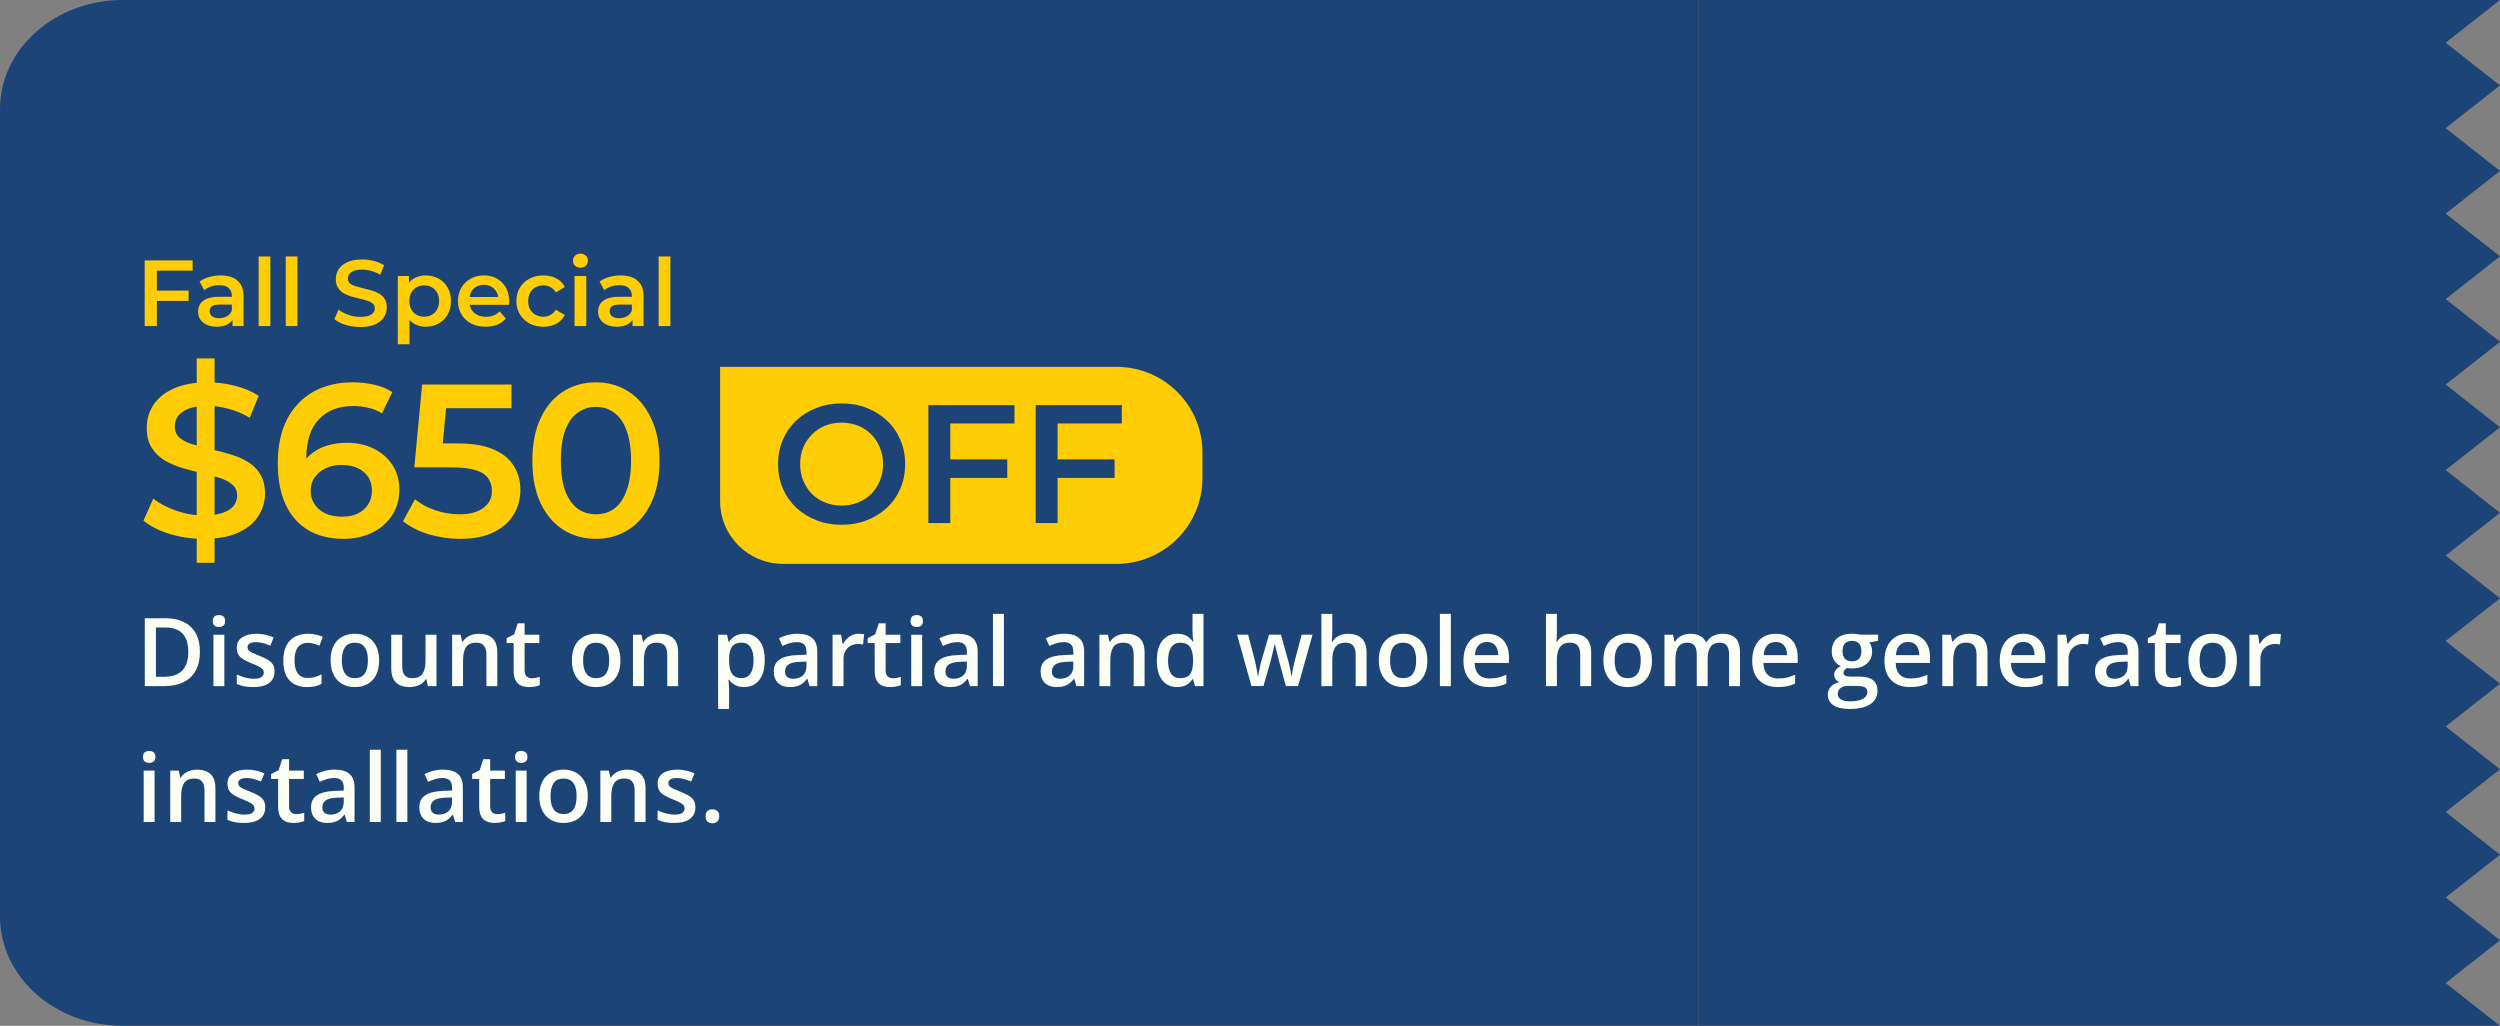
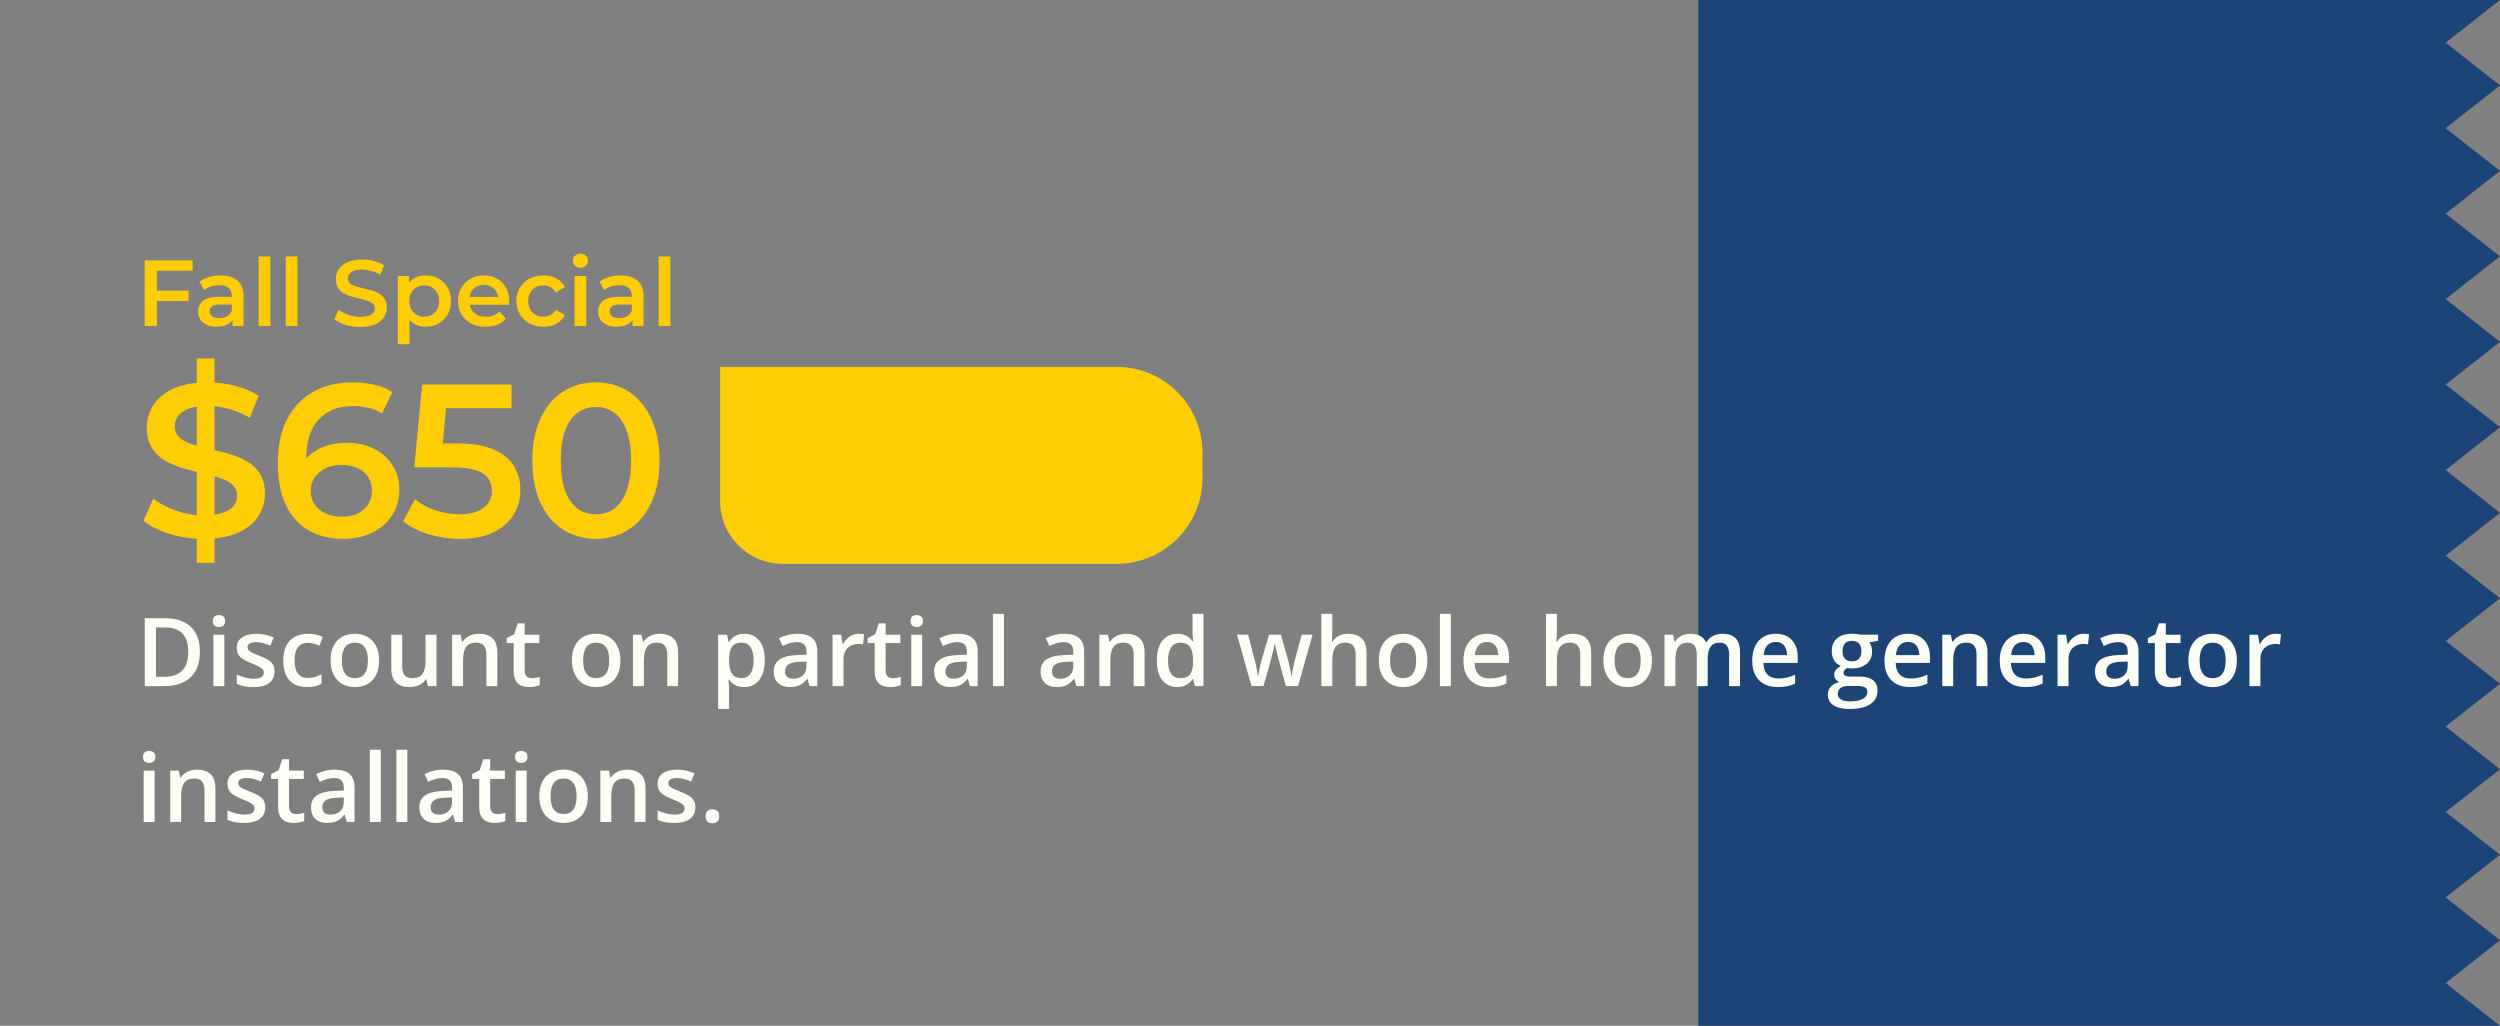
<svg xmlns="http://www.w3.org/2000/svg" width="368" height="151" viewBox="0 0 368 151" fill="none">
  <rect x="0" y="0" width="368" height="151" fill="#808080" stroke="none" />
-   <path d="M18.057 0H250V151H18.057C8.096 151 0 143.796 0 134.932V16.068C0 7.204 8.096 0 18.057 0Z" fill="#1D4476" />
  <path d="M359.997 6.284L368 0H356.996H328.317H250V151H328.317H356.996H368L359.997 144.707L368 138.405L359.997 132.103L368 125.818L359.997 119.525L368 113.232L359.997 106.939L368 100.646L359.997 94.362L368 88.068L359.997 81.775L368 75.482L359.997 69.189L368 62.896L359.997 56.603L368 50.319L359.997 44.025L368 37.732L359.997 31.448L368 25.155L359.997 18.862L368 12.577L359.997 6.284Z" fill="#1D4476" />
  <path d="M22.942 42.78H27.761V44.299H22.942V42.78ZM23.093 48H21.298V38.333H28.355V39.838H23.093V48ZM34.226 48V46.508L34.13 46.191V43.581C34.13 43.074 33.978 42.683 33.674 42.407C33.37 42.121 32.91 41.979 32.293 41.979C31.878 41.979 31.469 42.043 31.064 42.172C30.668 42.301 30.332 42.481 30.056 42.711L29.379 41.454C29.775 41.15 30.244 40.925 30.788 40.777C31.34 40.621 31.911 40.543 32.5 40.543C33.568 40.543 34.392 40.8 34.972 41.316C35.561 41.822 35.856 42.609 35.856 43.678V48H34.226ZM31.906 48.097C31.354 48.097 30.87 48.005 30.456 47.821C30.042 47.627 29.72 47.365 29.489 47.033C29.268 46.693 29.158 46.311 29.158 45.887C29.158 45.473 29.255 45.1 29.448 44.769C29.651 44.437 29.977 44.175 30.428 43.981C30.88 43.788 31.478 43.691 32.224 43.691H34.364V44.837H32.348C31.759 44.837 31.363 44.934 31.16 45.127C30.958 45.312 30.857 45.542 30.857 45.818C30.857 46.131 30.981 46.38 31.23 46.564C31.478 46.748 31.823 46.84 32.265 46.84C32.689 46.84 33.066 46.743 33.398 46.55C33.738 46.357 33.982 46.071 34.13 45.694L34.42 46.73C34.254 47.162 33.955 47.498 33.522 47.738C33.098 47.977 32.56 48.097 31.906 48.097ZM38.071 48V37.753H39.797V48H38.071ZM42.063 48V37.753H43.789V48H42.063ZM53.034 48.138C52.279 48.138 51.557 48.032 50.866 47.821C50.176 47.599 49.628 47.319 49.223 46.978L49.844 45.583C50.231 45.887 50.71 46.14 51.28 46.343C51.851 46.545 52.436 46.647 53.034 46.647C53.541 46.647 53.95 46.591 54.263 46.481C54.576 46.37 54.807 46.223 54.954 46.039C55.101 45.846 55.175 45.629 55.175 45.39C55.175 45.095 55.069 44.861 54.857 44.686C54.645 44.502 54.369 44.359 54.029 44.258C53.697 44.147 53.324 44.046 52.91 43.954C52.505 43.862 52.095 43.756 51.681 43.636C51.276 43.507 50.903 43.346 50.562 43.153C50.231 42.95 49.959 42.683 49.748 42.352C49.536 42.02 49.43 41.597 49.43 41.081C49.43 40.556 49.568 40.078 49.844 39.645C50.13 39.203 50.558 38.853 51.129 38.595C51.709 38.328 52.44 38.195 53.324 38.195C53.904 38.195 54.48 38.269 55.05 38.416C55.621 38.563 56.118 38.775 56.542 39.051L55.976 40.446C55.543 40.188 55.097 39.999 54.636 39.88C54.176 39.751 53.734 39.686 53.31 39.686C52.813 39.686 52.408 39.746 52.095 39.866C51.791 39.986 51.566 40.142 51.419 40.335C51.28 40.529 51.211 40.75 51.211 40.998C51.211 41.293 51.313 41.532 51.515 41.716C51.727 41.891 51.998 42.029 52.33 42.131C52.671 42.232 53.048 42.333 53.462 42.435C53.877 42.527 54.286 42.633 54.691 42.752C55.106 42.872 55.479 43.028 55.81 43.222C56.151 43.415 56.422 43.678 56.625 44.009C56.837 44.34 56.943 44.759 56.943 45.266C56.943 45.781 56.8 46.26 56.514 46.702C56.238 47.135 55.81 47.484 55.23 47.751C54.65 48.009 53.918 48.138 53.034 48.138ZM62.645 48.097C62.046 48.097 61.498 47.959 61.001 47.682C60.513 47.406 60.122 46.992 59.828 46.44C59.542 45.878 59.399 45.169 59.399 44.313C59.399 43.447 59.538 42.738 59.814 42.186C60.099 41.634 60.486 41.224 60.974 40.957C61.462 40.681 62.019 40.543 62.645 40.543C63.372 40.543 64.012 40.699 64.564 41.012C65.126 41.325 65.568 41.763 65.89 42.324C66.222 42.886 66.387 43.549 66.387 44.313C66.387 45.077 66.222 45.744 65.89 46.315C65.568 46.877 65.126 47.314 64.564 47.627C64.012 47.94 63.372 48.097 62.645 48.097ZM58.557 50.679V40.626H60.2V42.365L60.145 44.327L60.283 46.288V50.679H58.557ZM62.451 46.619C62.866 46.619 63.234 46.527 63.556 46.343C63.888 46.159 64.15 45.892 64.343 45.542C64.537 45.192 64.633 44.782 64.633 44.313C64.633 43.834 64.537 43.424 64.343 43.084C64.15 42.734 63.888 42.467 63.556 42.283C63.234 42.099 62.866 42.007 62.451 42.007C62.037 42.007 61.664 42.099 61.333 42.283C61.001 42.467 60.739 42.734 60.546 43.084C60.352 43.424 60.256 43.834 60.256 44.313C60.256 44.782 60.352 45.192 60.546 45.542C60.739 45.892 61.001 46.159 61.333 46.343C61.664 46.527 62.037 46.619 62.451 46.619ZM71.491 48.097C70.671 48.097 69.953 47.936 69.336 47.613C68.729 47.282 68.255 46.831 67.914 46.26C67.582 45.689 67.417 45.04 67.417 44.313C67.417 43.576 67.578 42.927 67.9 42.365C68.231 41.795 68.683 41.348 69.254 41.026C69.834 40.704 70.492 40.543 71.228 40.543C71.946 40.543 72.586 40.699 73.148 41.012C73.71 41.325 74.151 41.767 74.474 42.338C74.796 42.909 74.957 43.581 74.957 44.354C74.957 44.428 74.952 44.511 74.943 44.603C74.943 44.695 74.939 44.782 74.929 44.865H68.784V43.719H74.018L73.341 44.078C73.35 43.654 73.263 43.282 73.079 42.959C72.895 42.637 72.641 42.384 72.319 42.2C72.006 42.016 71.643 41.924 71.228 41.924C70.805 41.924 70.432 42.016 70.11 42.2C69.797 42.384 69.548 42.642 69.364 42.973C69.189 43.295 69.102 43.678 69.102 44.119V44.396C69.102 44.837 69.203 45.229 69.405 45.569C69.608 45.91 69.893 46.172 70.262 46.357C70.63 46.541 71.053 46.633 71.532 46.633C71.946 46.633 72.319 46.568 72.651 46.44C72.982 46.311 73.277 46.108 73.535 45.832L74.46 46.895C74.128 47.282 73.71 47.581 73.203 47.793C72.706 47.995 72.135 48.097 71.491 48.097ZM79.999 48.097C79.225 48.097 78.535 47.936 77.927 47.613C77.329 47.282 76.859 46.831 76.519 46.26C76.178 45.689 76.007 45.04 76.007 44.313C76.007 43.576 76.178 42.927 76.519 42.365C76.859 41.795 77.329 41.348 77.927 41.026C78.535 40.704 79.225 40.543 79.999 40.543C80.717 40.543 81.347 40.69 81.891 40.984C82.443 41.27 82.862 41.693 83.147 42.255L81.822 43.028C81.601 42.678 81.329 42.421 81.007 42.255C80.694 42.089 80.353 42.007 79.985 42.007C79.561 42.007 79.179 42.099 78.839 42.283C78.498 42.467 78.231 42.734 78.038 43.084C77.844 43.424 77.748 43.834 77.748 44.313C77.748 44.791 77.844 45.206 78.038 45.556C78.231 45.896 78.498 46.159 78.839 46.343C79.179 46.527 79.561 46.619 79.985 46.619C80.353 46.619 80.694 46.536 81.007 46.37C81.329 46.205 81.601 45.947 81.822 45.597L83.147 46.37C82.862 46.923 82.443 47.351 81.891 47.655C81.347 47.949 80.717 48.097 79.999 48.097ZM84.572 48V40.626H86.298V48H84.572ZM85.442 39.41C85.12 39.41 84.853 39.309 84.641 39.106C84.439 38.904 84.337 38.66 84.337 38.374C84.337 38.08 84.439 37.836 84.641 37.642C84.853 37.44 85.12 37.339 85.442 37.339C85.764 37.339 86.027 37.435 86.229 37.629C86.441 37.813 86.547 38.048 86.547 38.333C86.547 38.637 86.446 38.895 86.243 39.106C86.041 39.309 85.774 39.41 85.442 39.41ZM93.108 48V46.508L93.011 46.191V43.581C93.011 43.074 92.859 42.683 92.555 42.407C92.251 42.121 91.791 41.979 91.174 41.979C90.76 41.979 90.35 42.043 89.945 42.172C89.549 42.301 89.213 42.481 88.937 42.711L88.26 41.454C88.656 41.15 89.126 40.925 89.669 40.777C90.221 40.621 90.792 40.543 91.381 40.543C92.449 40.543 93.273 40.8 93.853 41.316C94.442 41.822 94.737 42.609 94.737 43.678V48H93.108ZM90.787 48.097C90.235 48.097 89.752 48.005 89.337 47.821C88.923 47.627 88.601 47.365 88.371 47.033C88.15 46.693 88.039 46.311 88.039 45.887C88.039 45.473 88.136 45.1 88.329 44.769C88.532 44.437 88.859 44.175 89.31 43.981C89.761 43.788 90.359 43.691 91.105 43.691H93.246V44.837H91.229C90.64 44.837 90.244 44.934 90.042 45.127C89.839 45.312 89.738 45.542 89.738 45.818C89.738 46.131 89.862 46.38 90.111 46.564C90.359 46.748 90.705 46.84 91.147 46.84C91.57 46.84 91.948 46.743 92.279 46.55C92.62 46.357 92.864 46.071 93.011 45.694L93.301 46.73C93.135 47.162 92.836 47.498 92.403 47.738C91.98 47.977 91.441 48.097 90.787 48.097ZM96.953 48V37.753H98.679V48H96.953Z" fill="#FECD06" />
  <path d="M28.96 82.84V52.76H31.584V82.84H28.96ZM29.952 79.32C28.203 79.32 26.528 79.075 24.928 78.584C23.328 78.072 22.059 77.421 21.12 76.632L22.56 73.4C23.456 74.104 24.565 74.691 25.888 75.16C27.211 75.629 28.565 75.864 29.952 75.864C31.125 75.864 32.075 75.736 32.8 75.48C33.525 75.224 34.059 74.883 34.4 74.456C34.741 74.008 34.912 73.507 34.912 72.952C34.912 72.269 34.667 71.725 34.176 71.32C33.685 70.893 33.045 70.563 32.256 70.328C31.488 70.072 30.624 69.837 29.664 69.624C28.725 69.411 27.776 69.165 26.816 68.888C25.877 68.589 25.013 68.216 24.224 67.768C23.456 67.299 22.827 66.68 22.336 65.912C21.845 65.144 21.6 64.163 21.6 62.968C21.6 61.752 21.92 60.643 22.56 59.64C23.221 58.616 24.213 57.805 25.536 57.208C26.88 56.589 28.576 56.28 30.624 56.28C31.968 56.28 33.301 56.451 34.624 56.792C35.947 57.133 37.099 57.624 38.08 58.264L36.768 61.496C35.765 60.899 34.731 60.461 33.664 60.184C32.597 59.885 31.573 59.736 30.592 59.736C29.44 59.736 28.501 59.875 27.776 60.152C27.072 60.429 26.549 60.792 26.208 61.24C25.888 61.688 25.728 62.2 25.728 62.776C25.728 63.459 25.963 64.013 26.432 64.44C26.923 64.845 27.552 65.165 28.32 65.4C29.109 65.635 29.984 65.869 30.944 66.104C31.904 66.317 32.853 66.563 33.792 66.84C34.752 67.117 35.616 67.48 36.384 67.928C37.173 68.376 37.803 68.984 38.272 69.752C38.763 70.52 39.008 71.491 39.008 72.664C39.008 73.859 38.677 74.968 38.016 75.992C37.376 76.995 36.384 77.805 35.04 78.424C33.696 79.021 32 79.32 29.952 79.32ZM50.589 79.32C48.562 79.32 46.824 78.893 45.373 78.04C43.922 77.165 42.813 75.907 42.045 74.264C41.277 72.621 40.893 70.595 40.893 68.184C40.893 65.624 41.352 63.459 42.269 61.688C43.208 59.917 44.498 58.573 46.141 57.656C47.805 56.739 49.714 56.28 51.869 56.28C53 56.28 54.077 56.397 55.101 56.632C56.146 56.867 57.032 57.229 57.757 57.72L56.221 60.856C55.602 60.451 54.93 60.173 54.205 60.024C53.501 59.853 52.754 59.768 51.965 59.768C49.853 59.768 48.178 60.419 46.941 61.72C45.704 63.021 45.085 64.941 45.085 67.48C45.085 67.885 45.096 68.365 45.117 68.92C45.138 69.453 45.213 69.997 45.341 70.552L44.061 69.144C44.445 68.269 44.968 67.544 45.629 66.968C46.312 66.371 47.112 65.923 48.029 65.624C48.968 65.325 49.981 65.176 51.069 65.176C52.541 65.176 53.853 65.464 55.005 66.04C56.157 66.595 57.074 67.395 57.757 68.44C58.44 69.464 58.781 70.669 58.781 72.056C58.781 73.528 58.418 74.808 57.693 75.896C56.968 76.984 55.986 77.827 54.749 78.424C53.512 79.021 52.125 79.32 50.589 79.32ZM50.365 76.056C51.218 76.056 51.976 75.907 52.637 75.608C53.298 75.288 53.81 74.84 54.173 74.264C54.557 73.688 54.749 73.016 54.749 72.248C54.749 71.075 54.344 70.147 53.533 69.464C52.722 68.781 51.634 68.44 50.269 68.44C49.373 68.44 48.584 68.611 47.901 68.952C47.24 69.272 46.706 69.72 46.301 70.296C45.917 70.872 45.725 71.533 45.725 72.28C45.725 72.963 45.906 73.592 46.269 74.168C46.632 74.744 47.154 75.203 47.837 75.544C48.541 75.885 49.384 76.056 50.365 76.056ZM67.74 79.32C66.161 79.32 64.614 79.096 63.099 78.648C61.606 78.179 60.347 77.539 59.324 76.728L61.084 73.496C61.894 74.157 62.876 74.691 64.028 75.096C65.201 75.501 66.417 75.704 67.675 75.704C69.147 75.704 70.299 75.395 71.132 74.776C71.985 74.157 72.412 73.325 72.412 72.28C72.412 71.576 72.23 70.957 71.868 70.424C71.526 69.891 70.907 69.485 70.011 69.208C69.137 68.931 67.931 68.792 66.395 68.792H60.987L62.139 56.6H75.291V60.088H63.675L65.852 58.104L64.987 67.224L62.812 65.272H67.323C69.542 65.272 71.323 65.571 72.668 66.168C74.033 66.744 75.025 67.555 75.644 68.6C76.284 69.624 76.603 70.797 76.603 72.12C76.603 73.421 76.284 74.616 75.644 75.704C75.004 76.792 74.022 77.667 72.7 78.328C71.398 78.989 69.745 79.32 67.74 79.32ZM87.707 79.32C85.936 79.32 84.336 78.872 82.907 77.976C81.499 77.08 80.39 75.779 79.579 74.072C78.768 72.344 78.363 70.253 78.363 67.8C78.363 65.347 78.768 63.267 79.579 61.56C80.39 59.832 81.499 58.52 82.907 57.624C84.336 56.728 85.936 56.28 87.707 56.28C89.499 56.28 91.099 56.728 92.507 57.624C93.915 58.52 95.024 59.832 95.835 61.56C96.667 63.267 97.083 65.347 97.083 67.8C97.083 70.253 96.667 72.344 95.835 74.072C95.024 75.779 93.915 77.08 92.507 77.976C91.099 78.872 89.499 79.32 87.707 79.32ZM87.707 75.704C88.752 75.704 89.659 75.427 90.427 74.872C91.195 74.296 91.792 73.421 92.219 72.248C92.667 71.075 92.891 69.592 92.891 67.8C92.891 65.987 92.667 64.504 92.219 63.352C91.792 62.179 91.195 61.315 90.427 60.76C89.659 60.184 88.752 59.896 87.707 59.896C86.704 59.896 85.808 60.184 85.019 60.76C84.251 61.315 83.643 62.179 83.195 63.352C82.768 64.504 82.555 65.987 82.555 67.8C82.555 69.592 82.768 71.075 83.195 72.248C83.643 73.421 84.251 74.296 85.019 74.872C85.808 75.427 86.704 75.704 87.707 75.704Z" fill="#FECD06" />
  <g>
    <path d="M106 54H164.35C171.331 54 177 59.644 177 66.594V70.406C177 77.356 171.331 83 164.35 83H115.254C110.14 83 106 78.865 106 73.787V54Z" fill="#FECD06" />
  </g>
-   <path d="M123.909 77.248C122.553 77.248 121.304 77.025 120.163 76.578C119.022 76.132 118.029 75.511 117.186 74.718C116.342 73.907 115.689 72.964 115.226 71.889C114.763 70.797 114.531 69.607 114.531 68.317C114.531 67.026 114.763 65.844 115.226 64.769C115.689 63.677 116.342 62.734 117.186 61.94C118.029 61.13 119.022 60.501 120.163 60.055C121.304 59.608 122.545 59.385 123.884 59.385C125.241 59.385 126.481 59.608 127.606 60.055C128.747 60.501 129.74 61.13 130.583 61.94C131.427 62.734 132.08 63.677 132.543 64.769C133.006 65.844 133.238 67.026 133.238 68.317C133.238 69.607 133.006 70.797 132.543 71.889C132.08 72.981 131.427 73.924 130.583 74.718C129.74 75.511 128.747 76.132 127.606 76.578C126.481 77.025 125.249 77.248 123.909 77.248ZM123.884 74.42C124.761 74.42 125.572 74.271 126.316 73.973C127.06 73.675 127.705 73.254 128.251 72.708C128.797 72.145 129.219 71.5 129.516 70.773C129.831 70.028 129.988 69.21 129.988 68.317C129.988 67.423 129.831 66.613 129.516 65.885C129.219 65.141 128.797 64.496 128.251 63.95C127.705 63.388 127.06 62.958 126.316 62.66C125.572 62.362 124.761 62.213 123.884 62.213C123.008 62.213 122.197 62.362 121.453 62.66C120.725 62.958 120.08 63.388 119.518 63.95C118.972 64.496 118.542 65.141 118.228 65.885C117.93 66.613 117.781 67.423 117.781 68.317C117.781 69.193 117.93 70.004 118.228 70.748C118.542 71.492 118.972 72.145 119.518 72.708C120.064 73.254 120.709 73.675 121.453 73.973C122.197 74.271 123.008 74.42 123.884 74.42ZM139.609 67.622H148.268V70.351H139.609V67.622ZM139.882 77H136.657V59.633H149.334V62.337H139.882V77ZM155.406 67.622H164.065V70.351H155.406V67.622ZM155.679 77H152.454V59.633H165.131V62.337H155.679V77Z" fill="#1D4476" />
  <path d="M29.427 95.907C29.427 97.033 29.217 97.974 28.798 98.731C28.379 99.482 27.77 100.05 26.973 100.433C26.175 100.811 25.213 101 24.088 101H21.312V91.006H24.389C25.423 91.006 26.316 91.193 27.068 91.566C27.82 91.936 28.401 92.485 28.811 93.214C29.222 93.939 29.427 94.836 29.427 95.907ZM27.718 95.955C27.718 95.135 27.588 94.46 27.328 93.932C27.073 93.403 26.695 93.011 26.193 92.756C25.697 92.496 25.084 92.366 24.355 92.366H22.953V99.626H24.115C25.323 99.626 26.225 99.318 26.822 98.703C27.419 98.088 27.718 97.172 27.718 95.955ZM33.023 93.433V101H31.416V93.433H33.023ZM32.23 90.534C32.476 90.534 32.688 90.6 32.865 90.732C33.047 90.865 33.139 91.092 33.139 91.416C33.139 91.735 33.047 91.963 32.865 92.1C32.688 92.232 32.476 92.298 32.23 92.298C31.974 92.298 31.758 92.232 31.58 92.1C31.407 91.963 31.32 91.735 31.32 91.416C31.32 91.092 31.407 90.865 31.58 90.732C31.758 90.6 31.974 90.534 32.23 90.534ZM40.412 98.84C40.412 99.337 40.291 99.756 40.05 100.098C39.808 100.439 39.455 100.699 38.99 100.877C38.53 101.05 37.965 101.137 37.295 101.137C36.766 101.137 36.31 101.098 35.928 101.021C35.55 100.948 35.192 100.834 34.855 100.679V99.291C35.215 99.46 35.618 99.606 36.065 99.728C36.516 99.852 36.942 99.913 37.343 99.913C37.871 99.913 38.252 99.831 38.484 99.667C38.717 99.498 38.833 99.275 38.833 98.997C38.833 98.833 38.785 98.687 38.69 98.56C38.598 98.427 38.425 98.293 38.17 98.156C37.919 98.015 37.55 97.846 37.062 97.65C36.584 97.459 36.181 97.268 35.852 97.076C35.524 96.885 35.276 96.655 35.107 96.386C34.939 96.112 34.855 95.764 34.855 95.34C34.855 94.67 35.119 94.162 35.648 93.815C36.181 93.465 36.885 93.289 37.76 93.289C38.225 93.289 38.662 93.337 39.072 93.433C39.487 93.524 39.893 93.658 40.289 93.836L39.783 95.046C39.441 94.895 39.097 94.772 38.751 94.677C38.409 94.576 38.06 94.526 37.705 94.526C37.29 94.526 36.974 94.59 36.755 94.718C36.541 94.845 36.434 95.028 36.434 95.265C36.434 95.442 36.486 95.593 36.591 95.716C36.696 95.839 36.876 95.962 37.131 96.085C37.391 96.208 37.751 96.361 38.211 96.543C38.662 96.716 39.052 96.898 39.38 97.09C39.713 97.277 39.968 97.507 40.145 97.78C40.323 98.054 40.412 98.407 40.412 98.84ZM45.197 101.137C44.482 101.137 43.862 100.998 43.338 100.72C42.814 100.442 42.41 100.016 42.128 99.441C41.845 98.867 41.704 98.138 41.704 97.254C41.704 96.333 41.859 95.581 42.169 94.998C42.479 94.415 42.907 93.984 43.454 93.706C44.005 93.428 44.637 93.289 45.348 93.289C45.799 93.289 46.207 93.335 46.571 93.426C46.94 93.512 47.253 93.62 47.508 93.747L47.029 95.032C46.751 94.918 46.467 94.823 46.175 94.745C45.883 94.668 45.603 94.629 45.334 94.629C44.892 94.629 44.523 94.727 44.227 94.923C43.935 95.119 43.716 95.41 43.57 95.798C43.429 96.185 43.358 96.666 43.358 97.24C43.358 97.796 43.431 98.266 43.577 98.648C43.723 99.027 43.94 99.314 44.227 99.51C44.514 99.701 44.867 99.797 45.286 99.797C45.701 99.797 46.072 99.747 46.4 99.647C46.728 99.546 47.038 99.416 47.33 99.257V100.651C47.043 100.815 46.735 100.936 46.407 101.014C46.079 101.096 45.676 101.137 45.197 101.137ZM55.807 97.199C55.807 97.828 55.725 98.386 55.56 98.874C55.397 99.362 55.157 99.774 54.843 100.111C54.528 100.444 54.15 100.699 53.708 100.877C53.266 101.05 52.767 101.137 52.211 101.137C51.691 101.137 51.215 101.05 50.782 100.877C50.349 100.699 49.973 100.444 49.654 100.111C49.34 99.774 49.096 99.362 48.923 98.874C48.75 98.386 48.663 97.828 48.663 97.199C48.663 96.365 48.807 95.659 49.094 95.08C49.385 94.497 49.8 94.052 50.338 93.747C50.876 93.442 51.516 93.289 52.259 93.289C52.956 93.289 53.571 93.442 54.105 93.747C54.638 94.052 55.055 94.497 55.355 95.08C55.656 95.663 55.807 96.37 55.807 97.199ZM50.317 97.199C50.317 97.751 50.383 98.222 50.516 98.614C50.652 99.006 50.862 99.307 51.145 99.517C51.427 99.722 51.792 99.824 52.238 99.824C52.685 99.824 53.05 99.722 53.332 99.517C53.615 99.307 53.822 99.006 53.954 98.614C54.086 98.222 54.152 97.751 54.152 97.199C54.152 96.648 54.086 96.181 53.954 95.798C53.822 95.41 53.615 95.117 53.332 94.916C53.05 94.711 52.683 94.608 52.231 94.608C51.566 94.608 51.081 94.832 50.775 95.278C50.47 95.725 50.317 96.365 50.317 97.199ZM64.249 93.433V101H62.984L62.766 99.981H62.677C62.517 100.241 62.315 100.458 62.068 100.631C61.822 100.799 61.549 100.925 61.248 101.007C60.947 101.093 60.63 101.137 60.298 101.137C59.728 101.137 59.241 101.041 58.835 100.85C58.434 100.654 58.126 100.353 57.912 99.947C57.698 99.542 57.591 99.018 57.591 98.375V93.433H59.204V98.074C59.204 98.662 59.323 99.102 59.56 99.394C59.801 99.685 60.175 99.831 60.681 99.831C61.168 99.831 61.556 99.731 61.843 99.53C62.13 99.33 62.333 99.034 62.451 98.642C62.574 98.25 62.636 97.769 62.636 97.199V93.433H64.249ZM70.497 93.289C71.349 93.289 72.012 93.51 72.486 93.952C72.965 94.39 73.204 95.094 73.204 96.064V101H71.598V96.365C71.598 95.777 71.477 95.338 71.235 95.046C70.994 94.75 70.62 94.602 70.114 94.602C69.38 94.602 68.87 94.827 68.583 95.278C68.3 95.73 68.159 96.383 68.159 97.24V101H66.553V93.433H67.804L68.029 94.458H68.118C68.282 94.194 68.485 93.977 68.727 93.809C68.973 93.635 69.246 93.505 69.547 93.419C69.852 93.332 70.169 93.289 70.497 93.289ZM78.269 99.838C78.479 99.838 78.686 99.82 78.892 99.783C79.097 99.742 79.284 99.694 79.452 99.64V100.856C79.274 100.934 79.044 101 78.762 101.055C78.479 101.109 78.185 101.137 77.88 101.137C77.451 101.137 77.066 101.066 76.725 100.925C76.383 100.779 76.112 100.531 75.911 100.18C75.711 99.829 75.61 99.343 75.61 98.724V94.656H74.578V93.939L75.686 93.371L76.212 91.751H77.224V93.433H79.391V94.656H77.224V98.703C77.224 99.086 77.319 99.371 77.511 99.558C77.702 99.745 77.955 99.838 78.269 99.838ZM91.326 97.199C91.326 97.828 91.244 98.386 91.08 98.874C90.916 99.362 90.677 99.774 90.362 100.111C90.048 100.444 89.67 100.699 89.228 100.877C88.785 101.05 88.287 101.137 87.731 101.137C87.211 101.137 86.735 101.05 86.302 100.877C85.869 100.699 85.493 100.444 85.174 100.111C84.859 99.774 84.616 99.362 84.442 98.874C84.269 98.386 84.183 97.828 84.183 97.199C84.183 96.365 84.326 95.659 84.613 95.08C84.905 94.497 85.32 94.052 85.857 93.747C86.395 93.442 87.035 93.289 87.778 93.289C88.476 93.289 89.091 93.442 89.624 93.747C90.157 94.052 90.574 94.497 90.875 95.08C91.176 95.663 91.326 96.37 91.326 97.199ZM85.837 97.199C85.837 97.751 85.903 98.222 86.035 98.614C86.172 99.006 86.382 99.307 86.664 99.517C86.947 99.722 87.311 99.824 87.758 99.824C88.204 99.824 88.569 99.722 88.852 99.517C89.134 99.307 89.341 99.006 89.474 98.614C89.606 98.222 89.672 97.751 89.672 97.199C89.672 96.648 89.606 96.181 89.474 95.798C89.341 95.41 89.134 95.117 88.852 94.916C88.569 94.711 88.202 94.608 87.751 94.608C87.086 94.608 86.6 94.832 86.295 95.278C85.99 95.725 85.837 96.365 85.837 97.199ZM97.116 93.289C97.968 93.289 98.632 93.51 99.106 93.952C99.584 94.39 99.823 95.094 99.823 96.064V101H98.217V96.365C98.217 95.777 98.096 95.338 97.855 95.046C97.613 94.75 97.239 94.602 96.733 94.602C96 94.602 95.489 94.827 95.202 95.278C94.92 95.73 94.778 96.383 94.778 97.24V101H93.172V93.433H94.423L94.648 94.458H94.737C94.901 94.194 95.104 93.977 95.346 93.809C95.592 93.635 95.865 93.505 96.166 93.419C96.471 93.332 96.788 93.289 97.116 93.289ZM109.592 93.289C110.49 93.289 111.21 93.617 111.752 94.273C112.299 94.93 112.572 95.905 112.572 97.199C112.572 98.056 112.445 98.778 112.189 99.366C111.939 99.95 111.586 100.392 111.13 100.692C110.679 100.989 110.152 101.137 109.551 101.137C109.168 101.137 108.835 101.087 108.553 100.986C108.27 100.886 108.029 100.756 107.828 100.597C107.628 100.433 107.459 100.255 107.322 100.063H107.227C107.249 100.246 107.27 100.449 107.288 100.672C107.311 100.891 107.322 101.091 107.322 101.273V104.356H105.709V93.433H107.021L107.247 94.478H107.322C107.464 94.264 107.634 94.066 107.835 93.884C108.04 93.701 108.286 93.558 108.573 93.453C108.865 93.344 109.204 93.289 109.592 93.289ZM109.161 94.602C108.719 94.602 108.364 94.69 108.095 94.868C107.83 95.041 107.637 95.303 107.514 95.654C107.395 96.005 107.331 96.445 107.322 96.974V97.199C107.322 97.76 107.379 98.236 107.493 98.628C107.612 99.015 107.805 99.311 108.074 99.517C108.348 99.717 108.717 99.817 109.182 99.817C109.574 99.817 109.897 99.71 110.152 99.496C110.412 99.282 110.606 98.977 110.733 98.58C110.861 98.184 110.925 97.716 110.925 97.179C110.925 96.363 110.779 95.73 110.487 95.278C110.2 94.827 109.758 94.602 109.161 94.602ZM117.398 93.289C118.355 93.289 119.078 93.501 119.565 93.925C120.058 94.349 120.304 95.009 120.304 95.907V101H119.162L118.854 99.927H118.8C118.586 100.2 118.365 100.426 118.137 100.604C117.909 100.781 117.645 100.913 117.344 101C117.048 101.091 116.685 101.137 116.257 101.137C115.806 101.137 115.402 101.055 115.047 100.891C114.691 100.722 114.411 100.467 114.206 100.125C114.001 99.783 113.898 99.35 113.898 98.826C113.898 98.047 114.188 97.461 114.767 97.069C115.35 96.677 116.229 96.461 117.405 96.42L118.718 96.372V95.976C118.718 95.451 118.595 95.078 118.349 94.855C118.107 94.631 117.765 94.519 117.323 94.519C116.945 94.519 116.578 94.574 116.223 94.684C115.867 94.793 115.521 94.927 115.184 95.087L114.664 93.952C115.033 93.756 115.452 93.597 115.922 93.474C116.396 93.351 116.888 93.289 117.398 93.289ZM118.711 97.384L117.733 97.418C116.931 97.445 116.368 97.582 116.045 97.828C115.721 98.074 115.56 98.412 115.56 98.84C115.56 99.213 115.671 99.487 115.895 99.66C116.118 99.829 116.412 99.913 116.776 99.913C117.332 99.913 117.793 99.756 118.157 99.441C118.526 99.122 118.711 98.655 118.711 98.04V97.384ZM126.388 93.289C126.515 93.289 126.654 93.296 126.805 93.31C126.955 93.323 127.085 93.341 127.194 93.364L127.044 94.868C126.948 94.841 126.83 94.82 126.688 94.807C126.552 94.793 126.429 94.786 126.319 94.786C126.032 94.786 125.759 94.834 125.499 94.93C125.239 95.021 125.009 95.162 124.809 95.353C124.608 95.54 124.451 95.775 124.337 96.058C124.223 96.34 124.166 96.668 124.166 97.042V101H122.553V93.433H123.811L124.029 94.766H124.104C124.255 94.497 124.442 94.251 124.665 94.027C124.888 93.804 125.144 93.626 125.431 93.494C125.722 93.357 126.041 93.289 126.388 93.289ZM131.412 99.838C131.622 99.838 131.829 99.82 132.034 99.783C132.239 99.742 132.426 99.694 132.595 99.64V100.856C132.417 100.934 132.187 101 131.904 101.055C131.622 101.109 131.328 101.137 131.022 101.137C130.594 101.137 130.209 101.066 129.867 100.925C129.525 100.779 129.254 100.531 129.054 100.18C128.853 99.829 128.753 99.343 128.753 98.724V94.656H127.721V93.939L128.828 93.371L129.354 91.751H130.366V93.433H132.533V94.656H130.366V98.703C130.366 99.086 130.462 99.371 130.653 99.558C130.845 99.745 131.098 99.838 131.412 99.838ZM135.739 93.433V101H134.133V93.433H135.739ZM134.946 90.534C135.192 90.534 135.404 90.6 135.582 90.732C135.764 90.865 135.855 91.092 135.855 91.416C135.855 91.735 135.764 91.963 135.582 92.1C135.404 92.232 135.192 92.298 134.946 92.298C134.691 92.298 134.475 92.232 134.297 92.1C134.124 91.963 134.037 91.735 134.037 91.416C134.037 91.092 134.124 90.865 134.297 90.732C134.475 90.6 134.691 90.534 134.946 90.534ZM141.01 93.289C141.967 93.289 142.689 93.501 143.177 93.925C143.669 94.349 143.915 95.009 143.915 95.907V101H142.773L142.466 99.927H142.411C142.197 100.2 141.976 100.426 141.748 100.604C141.52 100.781 141.256 100.913 140.955 101C140.659 101.091 140.297 101.137 139.868 101.137C139.417 101.137 139.014 101.055 138.658 100.891C138.303 100.722 138.022 100.467 137.817 100.125C137.612 99.783 137.51 99.35 137.51 98.826C137.51 98.047 137.799 97.461 138.378 97.069C138.961 96.677 139.841 96.461 141.017 96.42L142.329 96.372V95.976C142.329 95.451 142.206 95.078 141.96 94.855C141.718 94.631 141.377 94.519 140.935 94.519C140.556 94.519 140.189 94.574 139.834 94.684C139.479 94.793 139.132 94.927 138.795 95.087L138.275 93.952C138.645 93.756 139.064 93.597 139.533 93.474C140.007 93.351 140.499 93.289 141.01 93.289ZM142.322 97.384L141.345 97.418C140.543 97.445 139.98 97.582 139.656 97.828C139.333 98.074 139.171 98.412 139.171 98.84C139.171 99.213 139.283 99.487 139.506 99.66C139.729 99.829 140.023 99.913 140.388 99.913C140.944 99.913 141.404 99.756 141.769 99.441C142.138 99.122 142.322 98.655 142.322 98.04V97.384ZM147.777 101H146.164V90.363H147.777V101ZM156.678 93.289C157.635 93.289 158.357 93.501 158.845 93.925C159.337 94.349 159.583 95.009 159.583 95.907V101H158.441L158.134 99.927H158.079C157.865 100.2 157.644 100.426 157.416 100.604C157.188 100.781 156.924 100.913 156.623 101C156.327 101.091 155.965 101.137 155.536 101.137C155.085 101.137 154.682 101.055 154.326 100.891C153.971 100.722 153.69 100.467 153.485 100.125C153.28 99.783 153.178 99.35 153.178 98.826C153.178 98.047 153.467 97.461 154.046 97.069C154.629 96.677 155.509 96.461 156.685 96.42L157.997 96.372V95.976C157.997 95.451 157.874 95.078 157.628 94.855C157.386 94.631 157.045 94.519 156.603 94.519C156.224 94.519 155.857 94.574 155.502 94.684C155.146 94.793 154.8 94.927 154.463 95.087L153.943 93.952C154.312 93.756 154.732 93.597 155.201 93.474C155.675 93.351 156.167 93.289 156.678 93.289ZM157.99 97.384L157.013 97.418C156.211 97.445 155.648 97.582 155.324 97.828C155.001 98.074 154.839 98.412 154.839 98.84C154.839 99.213 154.951 99.487 155.174 99.66C155.397 99.829 155.691 99.913 156.056 99.913C156.612 99.913 157.072 99.756 157.437 99.441C157.806 99.122 157.99 98.655 157.99 98.04V97.384ZM165.776 93.289C166.629 93.289 167.292 93.51 167.766 93.952C168.244 94.39 168.483 95.094 168.483 96.064V101H166.877V96.365C166.877 95.777 166.756 95.338 166.515 95.046C166.273 94.75 165.899 94.602 165.394 94.602C164.66 94.602 164.149 94.827 163.862 95.278C163.58 95.73 163.438 96.383 163.438 97.24V101H161.832V93.433H163.083L163.309 94.458H163.397C163.562 94.194 163.764 93.977 164.006 93.809C164.252 93.635 164.525 93.505 164.826 93.419C165.132 93.332 165.448 93.289 165.776 93.289ZM173.275 101.137C172.373 101.137 171.648 100.809 171.102 100.152C170.559 99.492 170.288 98.519 170.288 97.233C170.288 95.935 170.564 94.953 171.115 94.287C171.671 93.622 172.403 93.289 173.31 93.289C173.692 93.289 174.027 93.341 174.314 93.446C174.602 93.546 174.848 93.683 175.053 93.856C175.262 94.03 175.44 94.223 175.586 94.438H175.661C175.638 94.296 175.611 94.093 175.579 93.829C175.552 93.56 175.538 93.312 175.538 93.084V90.363H177.151V101H175.894L175.606 99.968H175.538C175.401 100.187 175.228 100.385 175.019 100.562C174.813 100.736 174.567 100.875 174.28 100.979C173.998 101.084 173.663 101.137 173.275 101.137ZM173.727 99.831C174.415 99.831 174.9 99.633 175.183 99.236C175.465 98.84 175.611 98.245 175.62 97.452V97.24C175.62 96.393 175.483 95.743 175.21 95.292C174.937 94.836 174.438 94.608 173.713 94.608C173.134 94.608 172.692 94.843 172.387 95.312C172.086 95.777 171.936 96.427 171.936 97.261C171.936 98.095 172.086 98.733 172.387 99.175C172.692 99.612 173.139 99.831 173.727 99.831ZM189.278 100.993L188.321 97.473C188.276 97.299 188.221 97.09 188.157 96.844C188.093 96.598 188.03 96.345 187.966 96.085C187.902 95.821 187.843 95.577 187.788 95.353C187.738 95.13 187.699 94.957 187.672 94.834H187.617C187.594 94.957 187.558 95.13 187.508 95.353C187.458 95.577 187.401 95.821 187.337 96.085C187.273 96.349 187.209 96.607 187.146 96.857C187.086 97.108 187.032 97.322 186.981 97.5L185.977 100.993H184.213L182.094 93.426H183.721L184.705 97.186C184.769 97.441 184.83 97.716 184.89 98.013C184.953 98.309 185.008 98.591 185.054 98.86C185.099 99.129 185.133 99.35 185.156 99.523H185.211C185.229 99.4 185.254 99.245 185.286 99.059C185.318 98.867 185.354 98.669 185.396 98.464C185.437 98.254 185.478 98.058 185.519 97.876C185.56 97.689 185.598 97.539 185.635 97.425L186.797 93.426H188.554L189.668 97.425C189.718 97.598 189.773 97.817 189.832 98.081C189.891 98.341 189.944 98.603 189.989 98.867C190.039 99.127 190.071 99.343 190.085 99.517H190.14C190.158 99.362 190.19 99.152 190.235 98.888C190.285 98.619 190.342 98.334 190.406 98.033C190.47 97.728 190.536 97.445 190.604 97.186L191.609 93.426H193.209L191.076 100.993H189.278ZM196.114 90.363V93.036C196.114 93.314 196.105 93.585 196.087 93.85C196.073 94.114 196.057 94.319 196.039 94.465H196.128C196.287 94.201 196.483 93.984 196.716 93.815C196.948 93.642 197.208 93.512 197.495 93.426C197.787 93.339 198.097 93.296 198.425 93.296C199.004 93.296 199.496 93.394 199.901 93.59C200.307 93.781 200.617 94.08 200.831 94.485C201.05 94.891 201.159 95.417 201.159 96.064V101H199.553V96.365C199.553 95.777 199.432 95.338 199.19 95.046C198.949 94.75 198.575 94.602 198.069 94.602C197.582 94.602 197.194 94.704 196.907 94.909C196.625 95.11 196.422 95.408 196.299 95.805C196.176 96.197 196.114 96.675 196.114 97.24V101H194.508V90.363H196.114ZM210.107 97.199C210.107 97.828 210.025 98.386 209.861 98.874C209.697 99.362 209.458 99.774 209.144 100.111C208.829 100.444 208.451 100.699 208.009 100.877C207.567 101.05 207.068 101.137 206.512 101.137C205.992 101.137 205.516 101.05 205.083 100.877C204.65 100.699 204.274 100.444 203.955 100.111C203.641 99.774 203.397 99.362 203.224 98.874C203.05 98.386 202.964 97.828 202.964 97.199C202.964 96.365 203.107 95.659 203.395 95.08C203.686 94.497 204.101 94.052 204.639 93.747C205.176 93.442 205.817 93.289 206.56 93.289C207.257 93.289 207.872 93.442 208.405 93.747C208.938 94.052 209.355 94.497 209.656 95.08C209.957 95.663 210.107 96.37 210.107 97.199ZM204.618 97.199C204.618 97.751 204.684 98.222 204.816 98.614C204.953 99.006 205.163 99.307 205.445 99.517C205.728 99.722 206.092 99.824 206.539 99.824C206.986 99.824 207.35 99.722 207.633 99.517C207.915 99.307 208.123 99.006 208.255 98.614C208.387 98.222 208.453 97.751 208.453 97.199C208.453 96.648 208.387 96.181 208.255 95.798C208.123 95.41 207.915 95.117 207.633 94.916C207.35 94.711 206.983 94.608 206.532 94.608C205.867 94.608 205.382 94.832 205.076 95.278C204.771 95.725 204.618 96.365 204.618 97.199ZM213.566 101H211.953V90.363H213.566V101ZM218.878 93.289C219.552 93.289 220.131 93.428 220.614 93.706C221.097 93.984 221.469 94.378 221.729 94.889C221.988 95.399 222.118 96.01 222.118 96.721V97.582H217.066C217.085 98.316 217.281 98.881 217.654 99.277C218.033 99.674 218.561 99.872 219.24 99.872C219.723 99.872 220.156 99.826 220.539 99.735C220.926 99.64 221.325 99.501 221.735 99.318V100.624C221.357 100.802 220.972 100.932 220.58 101.014C220.188 101.096 219.719 101.137 219.172 101.137C218.429 101.137 217.775 100.993 217.21 100.706C216.649 100.414 216.21 99.981 215.891 99.407C215.576 98.833 215.419 98.12 215.419 97.268C215.419 96.42 215.562 95.7 215.85 95.107C216.137 94.515 216.54 94.064 217.06 93.754C217.579 93.444 218.185 93.289 218.878 93.289ZM218.878 94.499C218.372 94.499 217.962 94.663 217.647 94.991C217.338 95.319 217.155 95.8 217.101 96.434H220.546C220.541 96.055 220.478 95.72 220.354 95.429C220.236 95.137 220.054 94.909 219.808 94.745C219.566 94.581 219.256 94.499 218.878 94.499ZM229.173 90.363V93.036C229.173 93.314 229.164 93.585 229.146 93.85C229.132 94.114 229.116 94.319 229.098 94.465H229.187C229.346 94.201 229.542 93.984 229.774 93.815C230.007 93.642 230.267 93.512 230.554 93.426C230.845 93.339 231.155 93.296 231.483 93.296C232.062 93.296 232.554 93.394 232.96 93.59C233.366 93.781 233.675 94.08 233.89 94.485C234.108 94.891 234.218 95.417 234.218 96.064V101H232.611V96.365C232.611 95.777 232.491 95.338 232.249 95.046C232.007 94.75 231.634 94.602 231.128 94.602C230.64 94.602 230.253 94.704 229.966 94.909C229.683 95.11 229.48 95.408 229.357 95.805C229.234 96.197 229.173 96.675 229.173 97.24V101H227.566V90.363H229.173ZM243.166 97.199C243.166 97.828 243.084 98.386 242.92 98.874C242.756 99.362 242.517 99.774 242.202 100.111C241.888 100.444 241.509 100.699 241.067 100.877C240.625 101.05 240.126 101.137 239.57 101.137C239.051 101.137 238.575 101.05 238.142 100.877C237.709 100.699 237.333 100.444 237.014 100.111C236.699 99.774 236.455 99.362 236.282 98.874C236.109 98.386 236.022 97.828 236.022 97.199C236.022 96.365 236.166 95.659 236.453 95.08C236.745 94.497 237.16 94.052 237.697 93.747C238.235 93.442 238.875 93.289 239.618 93.289C240.315 93.289 240.931 93.442 241.464 93.747C241.997 94.052 242.414 94.497 242.715 95.08C243.016 95.663 243.166 96.37 243.166 97.199ZM237.677 97.199C237.677 97.751 237.743 98.222 237.875 98.614C238.012 99.006 238.221 99.307 238.504 99.517C238.786 99.722 239.151 99.824 239.598 99.824C240.044 99.824 240.409 99.722 240.691 99.517C240.974 99.307 241.181 99.006 241.313 98.614C241.446 98.222 241.512 97.751 241.512 97.199C241.512 96.648 241.446 96.181 241.313 95.798C241.181 95.41 240.974 95.117 240.691 94.916C240.409 94.711 240.042 94.608 239.591 94.608C238.925 94.608 238.44 94.832 238.135 95.278C237.829 95.725 237.677 96.365 237.677 97.199ZM253.563 93.289C254.411 93.289 255.049 93.508 255.478 93.945C255.91 94.383 256.127 95.085 256.127 96.051V101H254.521V96.338C254.521 95.764 254.409 95.331 254.186 95.039C253.962 94.747 253.623 94.602 253.167 94.602C252.529 94.602 252.069 94.807 251.786 95.217C251.508 95.622 251.369 96.213 251.369 96.987V101H249.763V96.338C249.763 95.955 249.713 95.636 249.612 95.381C249.517 95.121 249.368 94.927 249.168 94.8C248.967 94.668 248.715 94.602 248.409 94.602C247.967 94.602 247.614 94.702 247.35 94.902C247.09 95.103 246.903 95.399 246.789 95.791C246.675 96.178 246.618 96.655 246.618 97.22V101H245.012V93.433H246.263L246.488 94.451H246.577C246.732 94.187 246.924 93.97 247.151 93.802C247.384 93.629 247.641 93.501 247.924 93.419C248.206 93.332 248.5 93.289 248.806 93.289C249.371 93.289 249.847 93.389 250.234 93.59C250.622 93.786 250.911 94.087 251.103 94.492H251.226C251.463 94.082 251.793 93.779 252.217 93.583C252.641 93.387 253.09 93.289 253.563 93.289ZM261.384 93.289C262.058 93.289 262.637 93.428 263.12 93.706C263.603 93.984 263.975 94.378 264.234 94.889C264.494 95.399 264.624 96.01 264.624 96.721V97.582H259.572C259.59 98.316 259.786 98.881 260.16 99.277C260.538 99.674 261.067 99.872 261.746 99.872C262.229 99.872 262.662 99.826 263.045 99.735C263.432 99.64 263.831 99.501 264.241 99.318V100.624C263.863 100.802 263.478 100.932 263.086 101.014C262.694 101.096 262.225 101.137 261.678 101.137C260.935 101.137 260.281 100.993 259.716 100.706C259.155 100.414 258.715 99.981 258.396 99.407C258.082 98.833 257.925 98.12 257.925 97.268C257.925 96.42 258.068 95.7 258.355 95.107C258.643 94.515 259.046 94.064 259.565 93.754C260.085 93.444 260.691 93.289 261.384 93.289ZM261.384 94.499C260.878 94.499 260.468 94.663 260.153 94.991C259.843 95.319 259.661 95.8 259.606 96.434H263.052C263.047 96.055 262.983 95.72 262.86 95.429C262.742 95.137 262.56 94.909 262.313 94.745C262.072 94.581 261.762 94.499 261.384 94.499ZM272.232 104.363C271.207 104.363 270.421 104.179 269.874 103.81C269.327 103.44 269.054 102.923 269.054 102.258C269.054 101.793 269.2 101.399 269.491 101.075C269.783 100.756 270.2 100.535 270.742 100.412C270.537 100.321 270.359 100.18 270.209 99.988C270.063 99.792 269.99 99.576 269.99 99.339C269.99 99.056 270.07 98.815 270.229 98.614C270.389 98.414 270.628 98.22 270.947 98.033C270.551 97.865 270.232 97.591 269.99 97.213C269.753 96.83 269.635 96.381 269.635 95.866C269.635 95.319 269.751 94.855 269.983 94.472C270.216 94.084 270.555 93.79 271.002 93.59C271.449 93.385 271.989 93.282 272.622 93.282C272.759 93.282 272.907 93.291 273.066 93.31C273.23 93.323 273.381 93.341 273.518 93.364C273.659 93.382 273.766 93.403 273.839 93.426H276.457V94.321L275.172 94.561C275.295 94.734 275.393 94.932 275.466 95.155C275.539 95.374 275.575 95.613 275.575 95.873C275.575 96.657 275.304 97.274 274.762 97.726C274.224 98.172 273.481 98.395 272.533 98.395C272.305 98.386 272.084 98.368 271.87 98.341C271.706 98.441 271.581 98.553 271.494 98.676C271.408 98.794 271.364 98.929 271.364 99.079C271.364 99.202 271.408 99.302 271.494 99.38C271.581 99.453 271.708 99.507 271.877 99.544C272.05 99.58 272.26 99.599 272.506 99.599H273.812C274.641 99.599 275.274 99.774 275.712 100.125C276.149 100.476 276.368 100.991 276.368 101.67C276.368 102.531 276.013 103.194 275.302 103.659C274.591 104.129 273.568 104.363 272.232 104.363ZM272.294 103.235C272.854 103.235 273.326 103.181 273.709 103.071C274.092 102.962 274.381 102.805 274.577 102.6C274.773 102.399 274.871 102.16 274.871 101.882C274.871 101.636 274.81 101.447 274.687 101.314C274.563 101.182 274.379 101.091 274.133 101.041C273.887 100.991 273.581 100.966 273.217 100.966H272.027C271.731 100.966 271.469 101.011 271.241 101.103C271.013 101.198 270.836 101.335 270.708 101.513C270.585 101.69 270.523 101.905 270.523 102.155C270.523 102.502 270.676 102.768 270.981 102.955C271.291 103.142 271.729 103.235 272.294 103.235ZM272.608 97.343C273.078 97.343 273.426 97.215 273.654 96.96C273.882 96.7 273.996 96.336 273.996 95.866C273.996 95.356 273.878 94.973 273.641 94.718C273.408 94.463 273.062 94.335 272.602 94.335C272.15 94.335 271.806 94.465 271.569 94.725C271.337 94.984 271.221 95.37 271.221 95.88C271.221 96.34 271.337 96.7 271.569 96.96C271.806 97.215 272.153 97.343 272.608 97.343ZM280.853 93.289C281.527 93.289 282.106 93.428 282.589 93.706C283.072 93.984 283.443 94.378 283.703 94.889C283.963 95.399 284.093 96.01 284.093 96.721V97.582H279.041C279.059 98.316 279.255 98.881 279.629 99.277C280.007 99.674 280.536 99.872 281.215 99.872C281.698 99.872 282.131 99.826 282.514 99.735C282.901 99.64 283.3 99.501 283.71 99.318V100.624C283.332 100.802 282.947 100.932 282.555 101.014C282.163 101.096 281.693 101.137 281.146 101.137C280.404 101.137 279.75 100.993 279.185 100.706C278.624 100.414 278.184 99.981 277.865 99.407C277.551 98.833 277.394 98.12 277.394 97.268C277.394 96.42 277.537 95.7 277.824 95.107C278.111 94.515 278.515 94.064 279.034 93.754C279.554 93.444 280.16 93.289 280.853 93.289ZM280.853 94.499C280.347 94.499 279.937 94.663 279.622 94.991C279.312 95.319 279.13 95.8 279.075 96.434H282.521C282.516 96.055 282.452 95.72 282.329 95.429C282.211 95.137 282.028 94.909 281.782 94.745C281.541 94.581 281.231 94.499 280.853 94.499ZM289.849 93.289C290.701 93.289 291.364 93.51 291.838 93.952C292.316 94.39 292.556 95.094 292.556 96.064V101H290.949V96.365C290.949 95.777 290.828 95.338 290.587 95.046C290.345 94.75 289.972 94.602 289.466 94.602C288.732 94.602 288.222 94.827 287.935 95.278C287.652 95.73 287.511 96.383 287.511 97.24V101H285.904V93.433H287.155L287.381 94.458H287.47C287.634 94.194 287.837 93.977 288.078 93.809C288.324 93.635 288.598 93.505 288.898 93.419C289.204 93.332 289.521 93.289 289.849 93.289ZM297.819 93.289C298.494 93.289 299.073 93.428 299.556 93.706C300.039 93.984 300.41 94.378 300.67 94.889C300.93 95.399 301.06 96.01 301.06 96.721V97.582H296.008C296.026 98.316 296.222 98.881 296.596 99.277C296.974 99.674 297.503 99.872 298.182 99.872C298.665 99.872 299.098 99.826 299.48 99.735C299.868 99.64 300.267 99.501 300.677 99.318V100.624C300.299 100.802 299.913 100.932 299.521 101.014C299.13 101.096 298.66 101.137 298.113 101.137C297.37 101.137 296.716 100.993 296.151 100.706C295.591 100.414 295.151 99.981 294.832 99.407C294.518 98.833 294.36 98.12 294.36 97.268C294.36 96.42 294.504 95.7 294.791 95.107C295.078 94.515 295.481 94.064 296.001 93.754C296.521 93.444 297.127 93.289 297.819 93.289ZM297.819 94.499C297.313 94.499 296.903 94.663 296.589 94.991C296.279 95.319 296.097 95.8 296.042 96.434H299.487C299.483 96.055 299.419 95.72 299.296 95.429C299.177 95.137 298.995 94.909 298.749 94.745C298.507 94.581 298.198 94.499 297.819 94.499ZM306.706 93.289C306.834 93.289 306.973 93.296 307.123 93.31C307.273 93.323 307.403 93.341 307.513 93.364L307.362 94.868C307.267 94.841 307.148 94.82 307.007 94.807C306.87 94.793 306.747 94.786 306.638 94.786C306.351 94.786 306.077 94.834 305.817 94.93C305.558 95.021 305.327 95.162 305.127 95.353C304.926 95.54 304.769 95.775 304.655 96.058C304.541 96.34 304.484 96.668 304.484 97.042V101H302.871V93.433H304.129L304.348 94.766H304.423C304.573 94.497 304.76 94.251 304.983 94.027C305.207 93.804 305.462 93.626 305.749 93.494C306.041 93.357 306.36 93.289 306.706 93.289ZM311.881 93.289C312.838 93.289 313.56 93.501 314.048 93.925C314.54 94.349 314.786 95.009 314.786 95.907V101H313.645L313.337 99.927H313.282C313.068 100.2 312.847 100.426 312.619 100.604C312.391 100.781 312.127 100.913 311.826 101C311.53 101.091 311.168 101.137 310.739 101.137C310.288 101.137 309.885 101.055 309.529 100.891C309.174 100.722 308.894 100.467 308.688 100.125C308.483 99.783 308.381 99.35 308.381 98.826C308.381 98.047 308.67 97.461 309.249 97.069C309.832 96.677 310.712 96.461 311.888 96.42L313.2 96.372V95.976C313.2 95.451 313.077 95.078 312.831 94.855C312.59 94.631 312.248 94.519 311.806 94.519C311.427 94.519 311.061 94.574 310.705 94.684C310.35 94.793 310.003 94.927 309.666 95.087L309.146 93.952C309.516 93.756 309.935 93.597 310.404 93.474C310.878 93.351 311.37 93.289 311.881 93.289ZM313.193 97.384L312.216 97.418C311.414 97.445 310.851 97.582 310.527 97.828C310.204 98.074 310.042 98.412 310.042 98.84C310.042 99.213 310.154 99.487 310.377 99.66C310.6 99.829 310.894 99.913 311.259 99.913C311.815 99.913 312.275 99.756 312.64 99.441C313.009 99.122 313.193 98.655 313.193 98.04V97.384ZM319.852 99.838C320.061 99.838 320.269 99.82 320.474 99.783C320.679 99.742 320.866 99.694 321.034 99.64V100.856C320.856 100.934 320.626 101 320.344 101.055C320.061 101.109 319.767 101.137 319.462 101.137C319.034 101.137 318.648 101.066 318.307 100.925C317.965 100.779 317.694 100.531 317.493 100.18C317.293 99.829 317.192 99.343 317.192 98.724V94.656H316.16V93.939L317.268 93.371L317.794 91.751H318.806V93.433H320.973V94.656H318.806V98.703C318.806 99.086 318.901 99.371 319.093 99.558C319.284 99.745 319.537 99.838 319.852 99.838ZM329.271 97.199C329.271 97.828 329.189 98.386 329.025 98.874C328.861 99.362 328.622 99.774 328.308 100.111C327.993 100.444 327.615 100.699 327.173 100.877C326.731 101.05 326.232 101.137 325.676 101.137C325.156 101.137 324.68 101.05 324.247 100.877C323.814 100.699 323.438 100.444 323.119 100.111C322.805 99.774 322.561 99.362 322.388 98.874C322.215 98.386 322.128 97.828 322.128 97.199C322.128 96.365 322.271 95.659 322.559 95.08C322.85 94.497 323.265 94.052 323.803 93.747C324.34 93.442 324.981 93.289 325.724 93.289C326.421 93.289 327.036 93.442 327.569 93.747C328.103 94.052 328.52 94.497 328.82 95.08C329.121 95.663 329.271 96.37 329.271 97.199ZM323.782 97.199C323.782 97.751 323.848 98.222 323.98 98.614C324.117 99.006 324.327 99.307 324.609 99.517C324.892 99.722 325.257 99.824 325.703 99.824C326.15 99.824 326.514 99.722 326.797 99.517C327.079 99.307 327.287 99.006 327.419 98.614C327.551 98.222 327.617 97.751 327.617 97.199C327.617 96.648 327.551 96.181 327.419 95.798C327.287 95.41 327.079 95.117 326.797 94.916C326.514 94.711 326.147 94.608 325.696 94.608C325.031 94.608 324.546 94.832 324.24 95.278C323.935 95.725 323.782 96.365 323.782 97.199ZM334.952 93.289C335.08 93.289 335.219 93.296 335.369 93.31C335.52 93.323 335.649 93.341 335.759 93.364L335.608 94.868C335.513 94.841 335.394 94.82 335.253 94.807C335.116 94.793 334.993 94.786 334.884 94.786C334.597 94.786 334.323 94.834 334.063 94.93C333.804 95.021 333.574 95.162 333.373 95.353C333.173 95.54 333.015 95.775 332.901 96.058C332.787 96.34 332.73 96.668 332.73 97.042V101H331.117V93.433H332.375L332.594 94.766H332.669C332.819 94.497 333.006 94.251 333.229 94.027C333.453 93.804 333.708 93.626 333.995 93.494C334.287 93.357 334.606 93.289 334.952 93.289ZM22.755 113.433V121H21.148V113.433H22.755ZM21.962 110.534C22.208 110.534 22.42 110.6 22.598 110.732C22.78 110.865 22.871 111.092 22.871 111.416C22.871 111.735 22.78 111.963 22.598 112.1C22.42 112.232 22.208 112.298 21.962 112.298C21.707 112.298 21.49 112.232 21.312 112.1C21.139 111.963 21.053 111.735 21.053 111.416C21.053 111.092 21.139 110.865 21.312 110.732C21.49 110.6 21.707 110.534 21.962 110.534ZM29.003 113.289C29.855 113.289 30.518 113.51 30.992 113.952C31.471 114.39 31.71 115.094 31.71 116.064V121H30.104V116.365C30.104 115.777 29.983 115.338 29.741 115.046C29.5 114.75 29.126 114.602 28.62 114.602C27.886 114.602 27.376 114.827 27.089 115.278C26.806 115.729 26.665 116.383 26.665 117.24V121H25.059V113.433H26.31L26.535 114.458H26.624C26.788 114.194 26.991 113.977 27.232 113.809C27.479 113.635 27.752 113.506 28.053 113.419C28.358 113.332 28.675 113.289 29.003 113.289ZM39.045 118.84C39.045 119.337 38.924 119.756 38.683 120.098C38.441 120.439 38.088 120.699 37.623 120.877C37.163 121.05 36.598 121.137 35.928 121.137C35.399 121.137 34.943 121.098 34.56 121.021C34.182 120.948 33.825 120.834 33.487 120.679V119.291C33.847 119.46 34.251 119.605 34.697 119.729C35.148 119.852 35.575 119.913 35.976 119.913C36.504 119.913 36.885 119.831 37.117 119.667C37.35 119.498 37.466 119.275 37.466 118.997C37.466 118.833 37.418 118.687 37.322 118.56C37.231 118.427 37.058 118.293 36.803 118.156C36.552 118.015 36.183 117.846 35.695 117.65C35.217 117.459 34.813 117.268 34.485 117.076C34.157 116.885 33.909 116.655 33.74 116.386C33.572 116.112 33.487 115.764 33.487 115.34C33.487 114.67 33.752 114.162 34.28 113.815C34.813 113.465 35.518 113.289 36.393 113.289C36.857 113.289 37.295 113.337 37.705 113.433C38.12 113.524 38.525 113.658 38.922 113.836L38.416 115.046C38.074 114.896 37.73 114.772 37.384 114.677C37.042 114.576 36.693 114.526 36.338 114.526C35.923 114.526 35.606 114.59 35.388 114.718C35.173 114.845 35.066 115.028 35.066 115.265C35.066 115.442 35.119 115.593 35.224 115.716C35.328 115.839 35.508 115.962 35.764 116.085C36.023 116.208 36.383 116.361 36.844 116.543C37.295 116.716 37.685 116.898 38.013 117.09C38.345 117.277 38.601 117.507 38.778 117.78C38.956 118.054 39.045 118.407 39.045 118.84ZM43.598 119.838C43.807 119.838 44.015 119.82 44.22 119.783C44.425 119.742 44.612 119.694 44.78 119.64V120.856C44.602 120.934 44.372 121 44.09 121.055C43.807 121.109 43.513 121.137 43.208 121.137C42.78 121.137 42.395 121.066 42.053 120.925C41.711 120.779 41.44 120.531 41.239 120.18C41.039 119.829 40.938 119.343 40.938 118.724V114.656H39.906V113.938L41.014 113.371L41.54 111.751H42.552V113.433H44.719V114.656H42.552V118.703C42.552 119.086 42.648 119.371 42.839 119.558C43.03 119.744 43.283 119.838 43.598 119.838ZM49.285 113.289C50.242 113.289 50.965 113.501 51.452 113.925C51.944 114.349 52.19 115.009 52.19 115.907V121H51.049L50.741 119.927H50.687C50.472 120.2 50.251 120.426 50.023 120.604C49.796 120.781 49.531 120.913 49.23 121C48.934 121.091 48.572 121.137 48.144 121.137C47.692 121.137 47.289 121.055 46.934 120.891C46.578 120.722 46.298 120.467 46.093 120.125C45.888 119.783 45.785 119.35 45.785 118.826C45.785 118.047 46.075 117.461 46.653 117.069C47.237 116.677 48.116 116.461 49.292 116.42L50.605 116.372V115.976C50.605 115.451 50.481 115.078 50.235 114.854C49.994 114.631 49.652 114.52 49.21 114.52C48.832 114.52 48.465 114.574 48.109 114.684C47.754 114.793 47.408 114.927 47.07 115.087L46.551 113.952C46.92 113.756 47.339 113.597 47.809 113.474C48.283 113.351 48.775 113.289 49.285 113.289ZM50.598 117.384L49.62 117.418C48.818 117.445 48.255 117.582 47.932 117.828C47.608 118.074 47.446 118.411 47.446 118.84C47.446 119.214 47.558 119.487 47.781 119.66C48.005 119.829 48.298 119.913 48.663 119.913C49.219 119.913 49.679 119.756 50.044 119.441C50.413 119.122 50.598 118.655 50.598 118.04V117.384ZM56.053 121H54.44V110.363H56.053V121ZM59.963 121H58.35V110.363H59.963V121ZM65.227 113.289C66.184 113.289 66.906 113.501 67.394 113.925C67.886 114.349 68.132 115.009 68.132 115.907V121H66.99L66.683 119.927H66.628C66.414 120.2 66.193 120.426 65.965 120.604C65.737 120.781 65.473 120.913 65.172 121C64.876 121.091 64.513 121.137 64.085 121.137C63.634 121.137 63.23 121.055 62.875 120.891C62.52 120.722 62.239 120.467 62.034 120.125C61.829 119.783 61.727 119.35 61.727 118.826C61.727 118.047 62.016 117.461 62.595 117.069C63.178 116.677 64.058 116.461 65.233 116.42L66.546 116.372V115.976C66.546 115.451 66.423 115.078 66.177 114.854C65.935 114.631 65.593 114.52 65.151 114.52C64.773 114.52 64.406 114.574 64.051 114.684C63.695 114.793 63.349 114.927 63.012 115.087L62.492 113.952C62.861 113.756 63.281 113.597 63.75 113.474C64.224 113.351 64.716 113.289 65.227 113.289ZM66.539 117.384L65.561 117.418C64.759 117.445 64.197 117.582 63.873 117.828C63.55 118.074 63.388 118.411 63.388 118.84C63.388 119.214 63.499 119.487 63.723 119.66C63.946 119.829 64.24 119.913 64.605 119.913C65.16 119.913 65.621 119.756 65.985 119.441C66.355 119.122 66.539 118.655 66.539 118.04V117.384ZM73.197 119.838C73.407 119.838 73.614 119.82 73.819 119.783C74.024 119.742 74.211 119.694 74.38 119.64V120.856C74.202 120.934 73.972 121 73.689 121.055C73.407 121.109 73.113 121.137 72.808 121.137C72.379 121.137 71.994 121.066 71.652 120.925C71.311 120.779 71.039 120.531 70.839 120.18C70.638 119.829 70.538 119.343 70.538 118.724V114.656H69.506V113.938L70.613 113.371L71.14 111.751H72.151V113.433H74.318V114.656H72.151V118.703C72.151 119.086 72.247 119.371 72.439 119.558C72.63 119.744 72.883 119.838 73.197 119.838ZM77.524 113.433V121H75.918V113.433H77.524ZM76.731 110.534C76.978 110.534 77.189 110.6 77.367 110.732C77.549 110.865 77.641 111.092 77.641 111.416C77.641 111.735 77.549 111.963 77.367 112.1C77.189 112.232 76.978 112.298 76.731 112.298C76.476 112.298 76.26 112.232 76.082 112.1C75.909 111.963 75.822 111.735 75.822 111.416C75.822 111.092 75.909 110.865 76.082 110.732C76.26 110.6 76.476 110.534 76.731 110.534ZM86.527 117.199C86.527 117.828 86.445 118.386 86.281 118.874C86.117 119.362 85.878 119.774 85.564 120.111C85.249 120.444 84.871 120.699 84.429 120.877C83.987 121.05 83.488 121.137 82.932 121.137C82.412 121.137 81.936 121.05 81.503 120.877C81.07 120.699 80.694 120.444 80.375 120.111C80.061 119.774 79.817 119.362 79.644 118.874C79.47 118.386 79.384 117.828 79.384 117.199C79.384 116.365 79.527 115.659 79.814 115.08C80.106 114.497 80.521 114.052 81.059 113.747C81.596 113.442 82.237 113.289 82.98 113.289C83.677 113.289 84.292 113.442 84.825 113.747C85.358 114.052 85.775 114.497 86.076 115.08C86.377 115.663 86.527 116.37 86.527 117.199ZM81.038 117.199C81.038 117.751 81.104 118.222 81.236 118.614C81.373 119.006 81.583 119.307 81.865 119.517C82.148 119.722 82.512 119.824 82.959 119.824C83.406 119.824 83.77 119.722 84.053 119.517C84.335 119.307 84.543 119.006 84.675 118.614C84.807 118.222 84.873 117.751 84.873 117.199C84.873 116.648 84.807 116.181 84.675 115.798C84.543 115.41 84.335 115.117 84.053 114.916C83.77 114.711 83.403 114.608 82.952 114.608C82.287 114.608 81.801 114.832 81.496 115.278C81.191 115.725 81.038 116.365 81.038 117.199ZM92.317 113.289C93.17 113.289 93.833 113.51 94.307 113.952C94.785 114.39 95.024 115.094 95.024 116.064V121H93.418V116.365C93.418 115.777 93.297 115.338 93.056 115.046C92.814 114.75 92.44 114.602 91.935 114.602C91.201 114.602 90.69 114.827 90.403 115.278C90.121 115.729 89.98 116.383 89.98 117.24V121H88.373V113.433H89.624L89.85 114.458H89.939C90.103 114.194 90.305 113.977 90.547 113.809C90.793 113.635 91.066 113.506 91.367 113.419C91.672 113.332 91.989 113.289 92.317 113.289ZM102.359 118.84C102.359 119.337 102.239 119.756 101.997 120.098C101.756 120.439 101.402 120.699 100.938 120.877C100.477 121.05 99.912 121.137 99.242 121.137C98.713 121.137 98.258 121.098 97.875 121.021C97.497 120.948 97.139 120.834 96.802 120.679V119.291C97.162 119.46 97.565 119.605 98.012 119.729C98.463 119.852 98.889 119.913 99.29 119.913C99.819 119.913 100.199 119.831 100.432 119.667C100.664 119.498 100.78 119.275 100.78 118.997C100.78 118.833 100.732 118.687 100.637 118.56C100.546 118.427 100.372 118.293 100.117 118.156C99.867 118.015 99.497 117.846 99.01 117.65C98.531 117.459 98.128 117.268 97.8 117.076C97.472 116.885 97.223 116.655 97.055 116.386C96.886 116.112 96.802 115.764 96.802 115.34C96.802 114.67 97.066 114.162 97.595 113.815C98.128 113.465 98.832 113.289 99.707 113.289C100.172 113.289 100.609 113.337 101.02 113.433C101.434 113.524 101.84 113.658 102.236 113.836L101.73 115.046C101.389 114.896 101.045 114.772 100.698 114.677C100.356 114.576 100.008 114.526 99.652 114.526C99.238 114.526 98.921 114.59 98.702 114.718C98.488 114.845 98.381 115.028 98.381 115.265C98.381 115.442 98.433 115.593 98.538 115.716C98.643 115.839 98.823 115.962 99.078 116.085C99.338 116.208 99.698 116.361 100.158 116.543C100.609 116.716 100.999 116.898 101.327 117.09C101.66 117.277 101.915 117.507 102.093 117.78C102.271 118.054 102.359 118.407 102.359 118.84ZM103.863 120.152C103.863 119.779 103.959 119.517 104.15 119.366C104.346 119.211 104.583 119.134 104.861 119.134C105.139 119.134 105.376 119.211 105.572 119.366C105.773 119.517 105.873 119.779 105.873 120.152C105.873 120.517 105.773 120.781 105.572 120.945C105.376 121.105 105.139 121.185 104.861 121.185C104.583 121.185 104.346 121.105 104.15 120.945C103.959 120.781 103.863 120.517 103.863 120.152Z" fill="#FCFFF5" />
  <defs />
</svg>